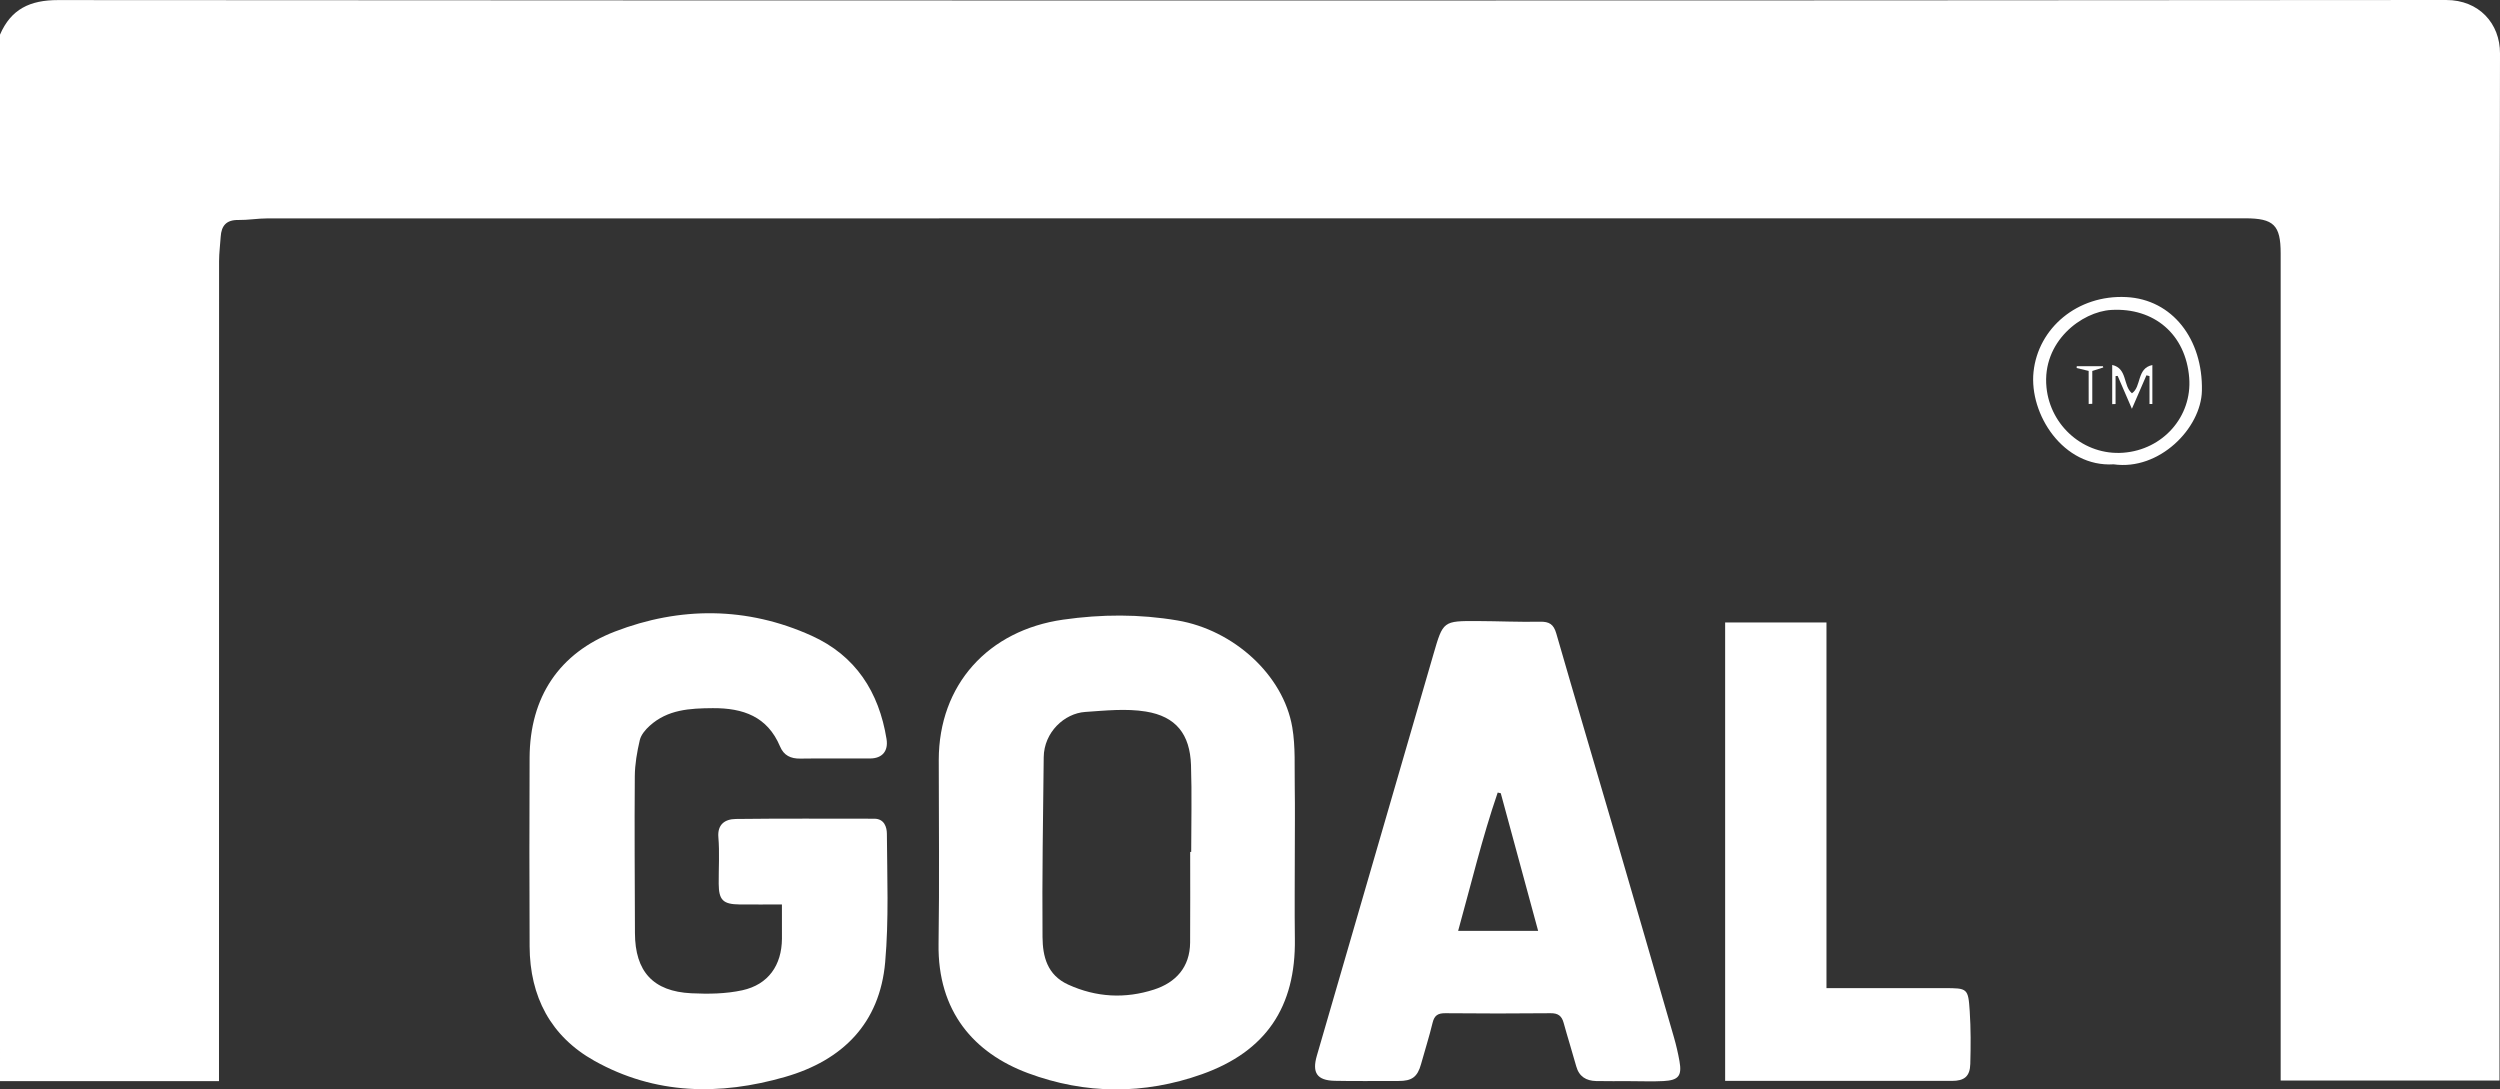
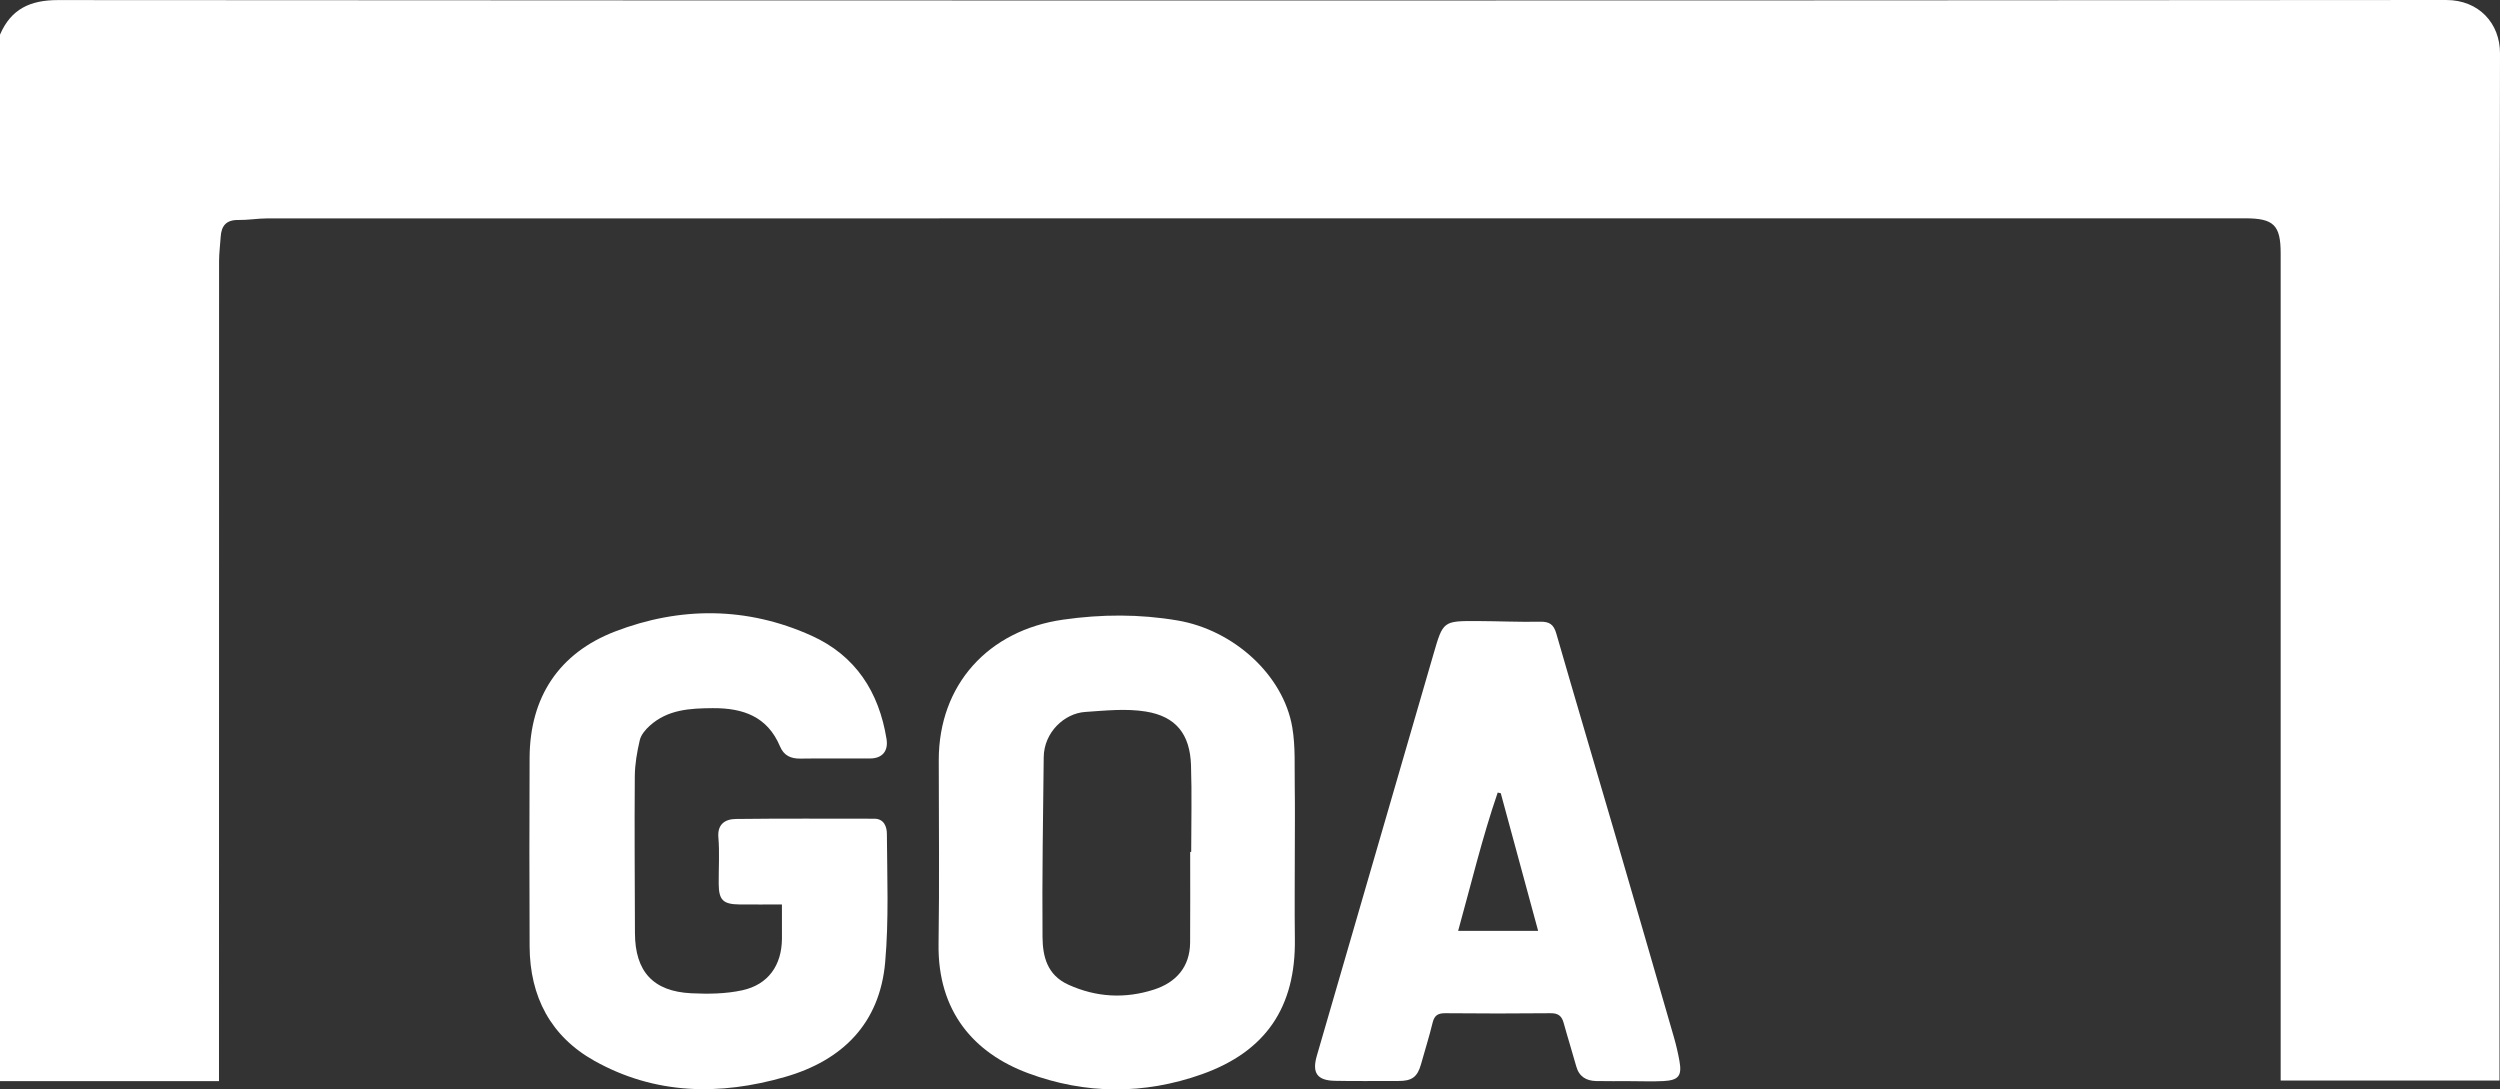
<svg xmlns="http://www.w3.org/2000/svg" version="1.1" id="Layer_1" x="0px" y="0px" viewBox="0 0 1220.74 531.95" style="enable-background:new 0 0 1220.74 531.95;" xml:space="preserve">
  <rect x="0" y="0" width="1220.74" height="531.95" fill="#333333" stroke="none" />
  <style type="text/css">
	.st0{fill:#FFFFFF;}
</style>
  <g>
    <path class="st0" d="M0,16.92C5.38,4.43,14.64,0.03,28.36,0.04C417.04,0.3,805.73,0.32,1194.42,0   c16.09-0.01,26.36,11.51,26.32,26.07c-0.4,162.13-0.25,324.27-0.25,486.41c0,4.94,0,9.87,0,15.15c-35.85,0-70.83,0-106.85,0   c0-4.75,0-9.27,0-13.8c0-130.03,0-260.06,0-390.08c0-13.83-3.37-17.15-17.37-17.15c-321.88,0-643.76,0-965.64,0.04   c-4.77,0-9.54,0.85-14.3,0.78c-5.8-0.08-8.24,2.79-8.57,8.2c-0.24,3.97-0.79,7.94-0.79,11.91c-0.04,129.83-0.04,259.66-0.04,389.48   c0,3.36,0,6.71,0,10.89c-36.13,0-71.53,0-106.93,0C0,357.57,0,187.24,0,16.92z" />
    <path class="st0" d="M632.25,415.45c0,14.35-0.16,28.69,0.03,43.04c0.45,33.15-14.06,54.92-45.41,66.06   c-28.22,10.03-56.91,9.88-84.89-0.53c-26.41-9.83-44.19-30.15-43.69-63.14c0.46-29.91,0.1-59.83,0.1-89.74   c0-36.84,24.19-63.36,60.74-68.57c18.81-2.68,37.22-2.76,55.86,0.4c27.33,4.64,51.66,26.57,56.02,52.16   c1.62,9.53,1.04,19.46,1.21,29.22C632.39,394.7,632.25,405.08,632.25,415.45z M581.16,416c0.17,0,0.33,0,0.5,0   c0-14.15,0.38-28.31-0.1-42.45c-0.51-15-7.3-23.73-22.08-26.11c-9.61-1.55-19.73-0.47-29.57,0.2   c-10.12,0.68-20.13,9.86-20.27,22.12c-0.32,29.27-0.82,58.55-0.58,87.82c0.08,9.39,2.22,18.49,12.54,23.2   c13.78,6.28,27.85,6.95,41.9,2.42c10.64-3.43,17.55-10.95,17.63-22.97C581.24,445.49,581.16,430.75,581.16,416z" />
    <path class="st0" d="M381.81,441.65c-7.53,0-14.1,0.05-20.66-0.01c-8.09-0.08-10.16-2.13-10.21-10.11   c-0.05-7.57,0.47-15.18-0.16-22.7c-0.52-6.21,3.14-8.86,8.5-8.93c22.53-0.28,45.06-0.12,67.6-0.13c4.99,0,6.16,4.22,6.18,7.35   c0.12,20.9,1,41.93-0.83,62.69c-2.62,29.78-20.68,47.92-48.82,56.03c-31.94,9.21-63.52,8.73-93.14-7.83   c-21.42-11.97-31.54-31.41-31.66-55.86c-0.15-30.7-0.13-61.41-0.01-92.11c0.12-29.79,14.52-51.19,41.67-61.66   c31.73-12.23,64.41-12.24,95.98,2.02c21.55,9.73,32.94,27.48,36.64,50.45c0.96,5.93-2.13,9.49-8.03,9.51   c-11.35,0.04-22.7-0.11-34.05,0.06c-4.71,0.07-8.06-1.51-9.92-5.93c-6.17-14.65-18.05-18.79-32.86-18.7   c-11.21,0.07-22.01,0.66-30.79,8.61c-2.07,1.87-4.22,4.4-4.83,6.98c-1.35,5.77-2.39,11.76-2.44,17.66   c-0.2,25.52-0.01,51.04,0.07,76.57c0.06,18.76,8.85,28.5,27.55,29.4c8.26,0.4,16.83,0.29,24.85-1.46   c12.74-2.78,19.29-12.24,19.38-25.21C381.84,452.99,381.81,447.65,381.81,441.65z" />
    <path class="st0" d="M796.12,527.9c-5.58,0-11.16,0.1-16.74-0.03c-4.84-0.11-8.32-2.17-9.71-7.19c-1.96-7.1-4.2-14.12-6.15-21.22   c-0.93-3.39-2.7-4.75-6.37-4.71c-17.15,0.17-34.3,0.17-51.45,0c-3.64-0.03-5.33,1.13-6.19,4.73c-1.62,6.77-3.77,13.4-5.62,20.12   c-1.74,6.28-4.44,8.28-11.08,8.24c-10.37-0.06-20.74,0.16-31.1-0.08c-8.7-0.2-11.1-4-8.7-12.26   c19.02-65.37,37.98-130.75,56.96-196.13c4.68-16.13,4.68-16.18,21.53-16.11c10.16,0.04,20.33,0.53,30.48,0.32   c4.53-0.09,6.65,1.25,7.94,5.73c9.36,32.51,19.03,64.94,28.51,97.41c9.71,33.24,19.33,66.51,28.94,99.78c1.1,3.82,2,7.71,2.7,11.62   c1.29,7.18-0.41,9.38-7.81,9.76c-5.37,0.28-10.76,0.05-16.14,0.05C796.12,527.91,796.12,527.91,796.12,527.9z M751.07,454.55   c-6.25-23.01-12.25-45.12-18.25-67.22c-0.5-0.11-1-0.22-1.5-0.33c-7.57,22.06-12.99,44.76-19.32,67.55   C725.15,454.55,737.45,454.55,751.07,454.55z" />
-     <path class="st0" d="M891.86,482.5c20.18,0,38.89-0.01,57.6,0c11.28,0.01,11.61,0.05,12.35,11.3c0.56,8.54,0.51,17.14,0.28,25.7   c-0.17,6.11-2.89,8.3-8.99,8.3c-34.88,0.01-69.76,0-104.64,0c-1.76,0-3.51,0-6.08,0c0-74.69,0-148.9,0-223.84   c16.49,0,32.48,0,49.48,0C891.86,363.57,891.86,422.65,891.86,482.5z" />
-     <path class="st0" d="M1032.08,226.73c-24.61,1.5-41.28-24.42-39.12-45.11c2.24-21.45,21.47-37.76,45.3-36.56   c22.5,1.13,37.46,20.56,36.92,45.75C1074.79,209.09,1054.42,229.9,1032.08,226.73z M1068.98,184.48   c-1.66-21.19-17.06-34.35-38.06-33.14c-14.31,0.82-33.93,15.35-31.62,37.93c1.93,18.84,18.4,33.18,37.41,31.8   C1056.13,219.65,1070.46,203.41,1068.98,184.48z" />
-     <path class="st0" d="M1049.59,197.28c0-4.55,0-9.1,0-13.64c-0.5-0.12-1-0.25-1.5-0.37c-2.11,4.86-4.22,9.72-7.09,16.34   c-2.83-6.54-4.89-11.3-6.95-16.05c-0.34,0.02-0.69,0.04-1.03,0.07c0,4.55,0,9.1,0,13.65c-0.55,0.02-1.1,0.04-1.64,0.06   c0-6.15,0-12.31,0-19.14c7.53,1.73,5.22,10.18,9.64,13.83c4.71-3.15,2.25-12.23,9.97-13.78c0,6.8,0,12.91,0,19.02   C1050.52,197.27,1050.05,197.27,1049.59,197.28z" />
-     <path class="st0" d="M1019.88,181.12c-2.61-0.63-4.24-1.03-5.87-1.42c0.02-0.3,0.05-0.59,0.07-0.89c4.25,0,8.49,0,12.74,0   c0.07,0.21,0.13,0.41,0.2,0.62c-1.54,0.49-3.09,0.98-5.37,1.71c0,5.18,0,10.61,0,16.04c-0.59,0.03-1.18,0.05-1.76,0.08   C1019.88,191.87,1019.88,186.47,1019.88,181.12z" />
  </g>
</svg>